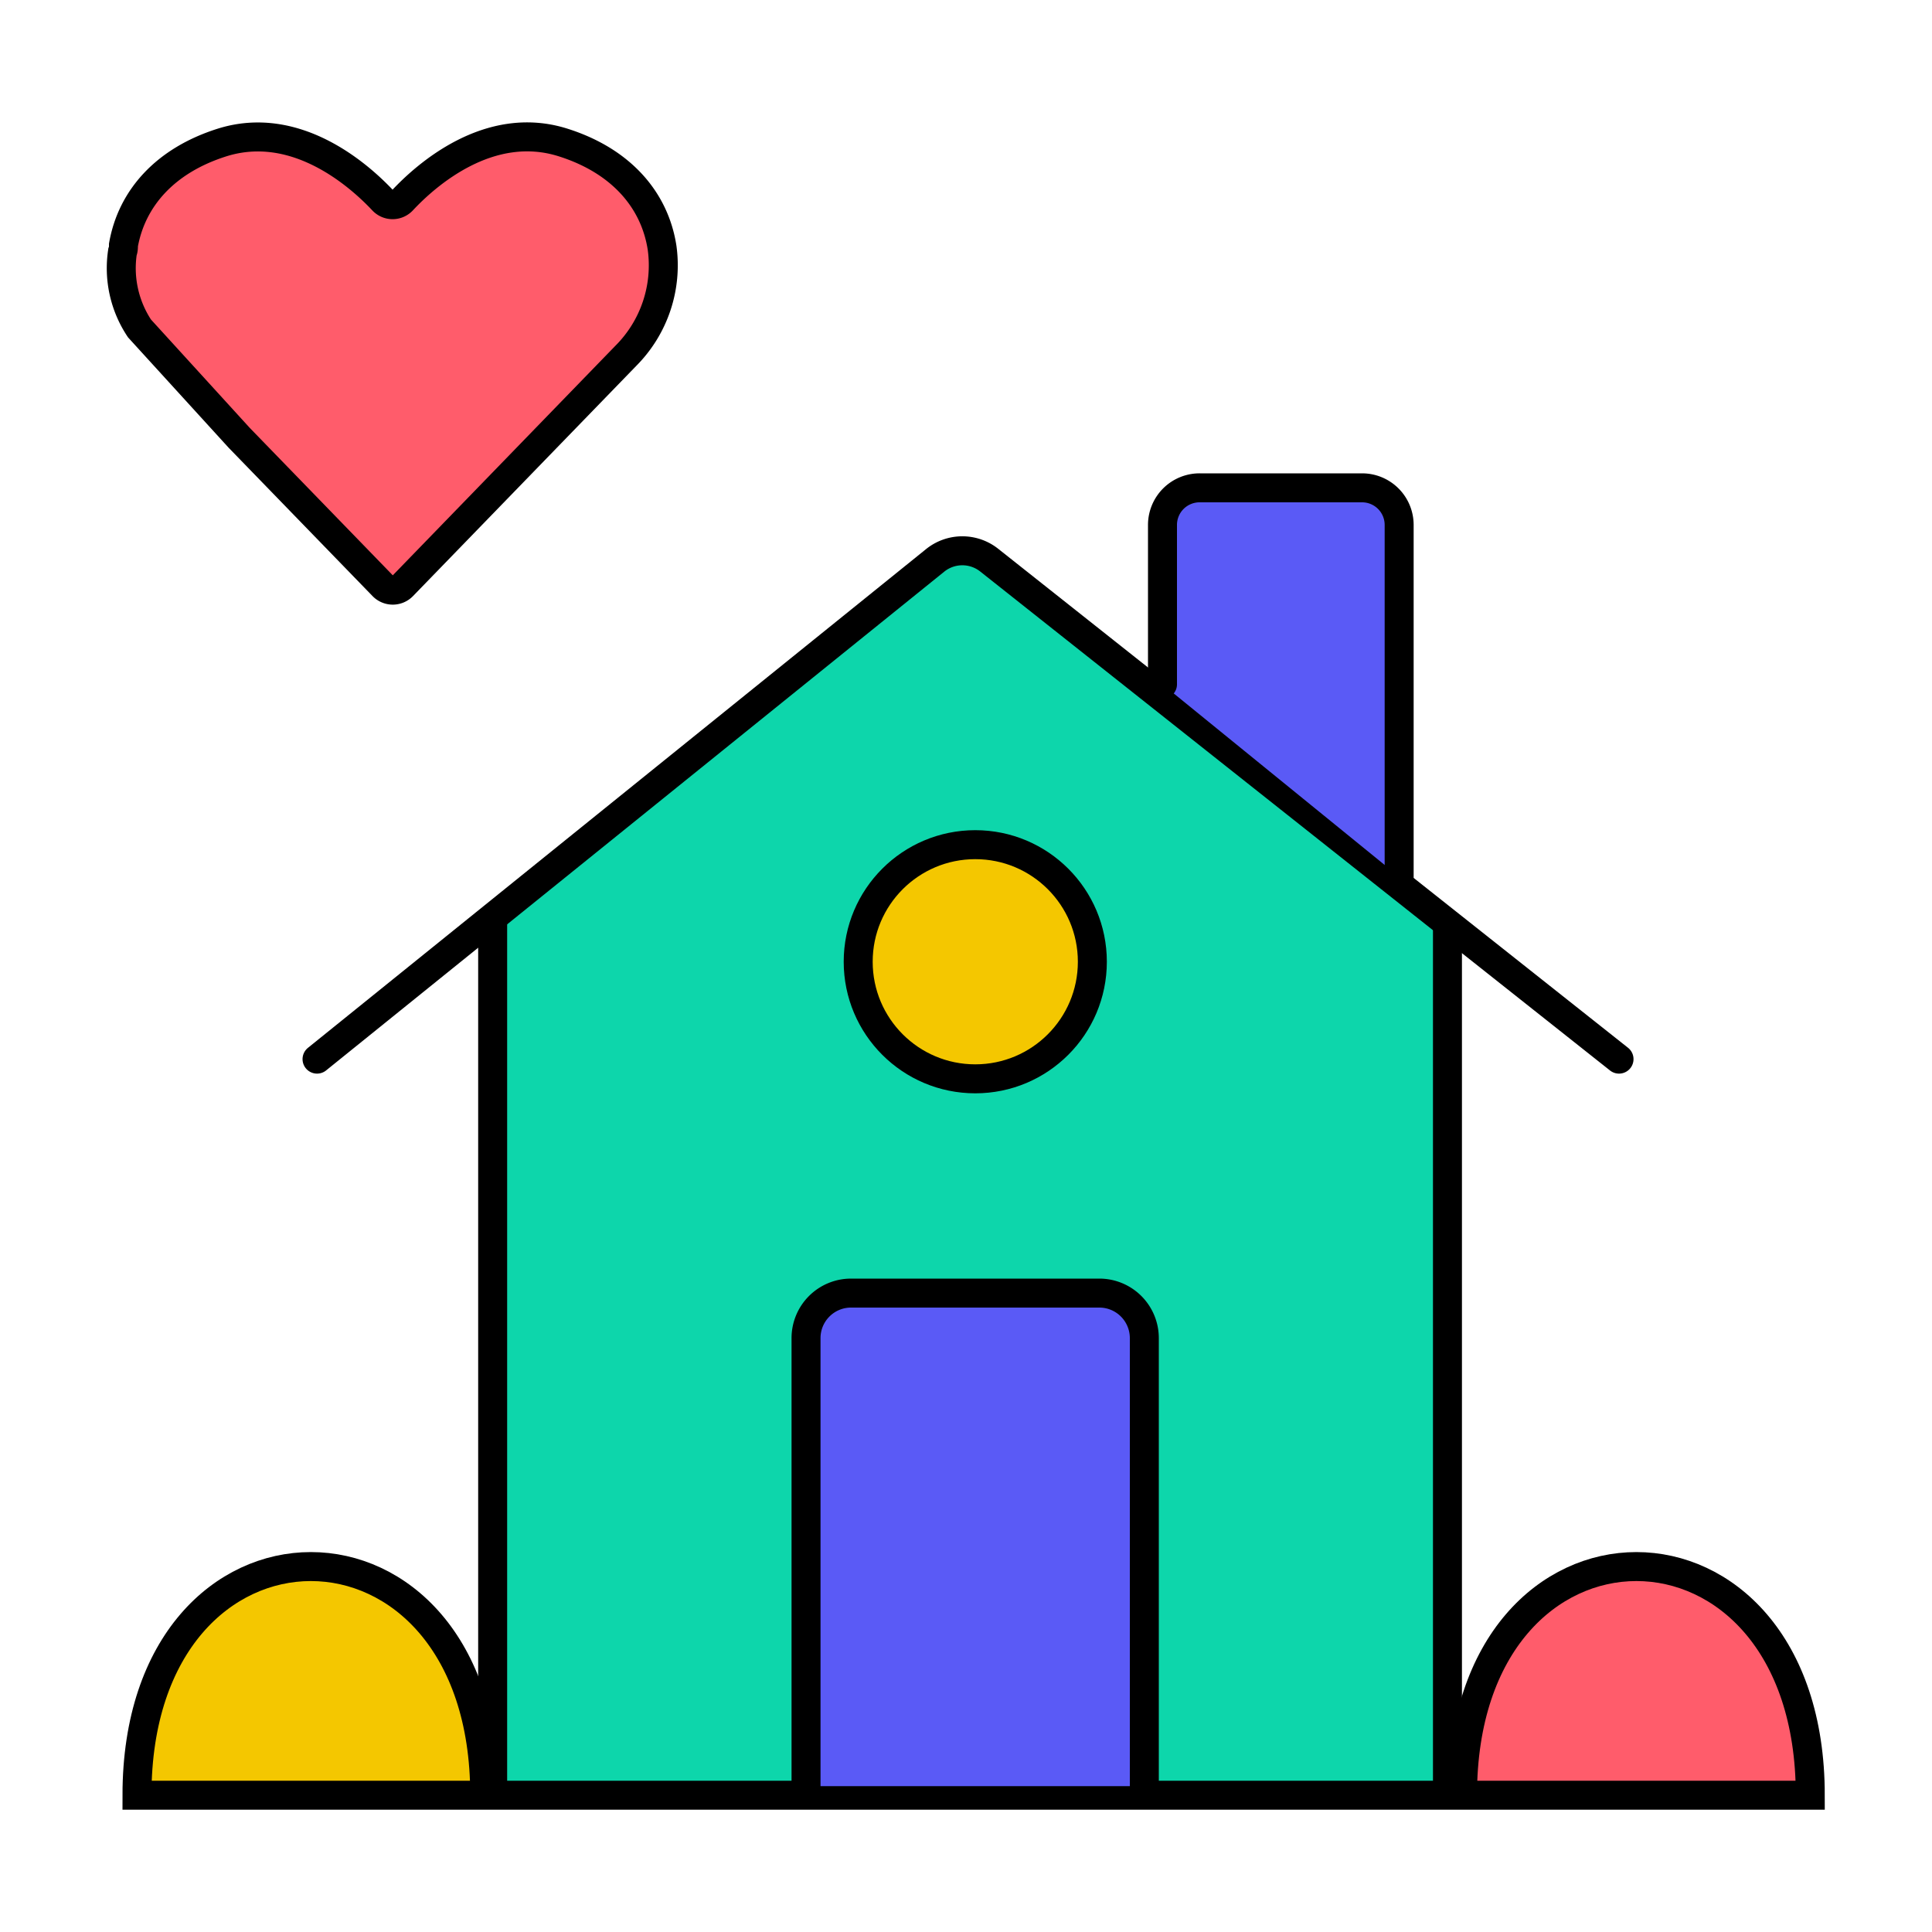
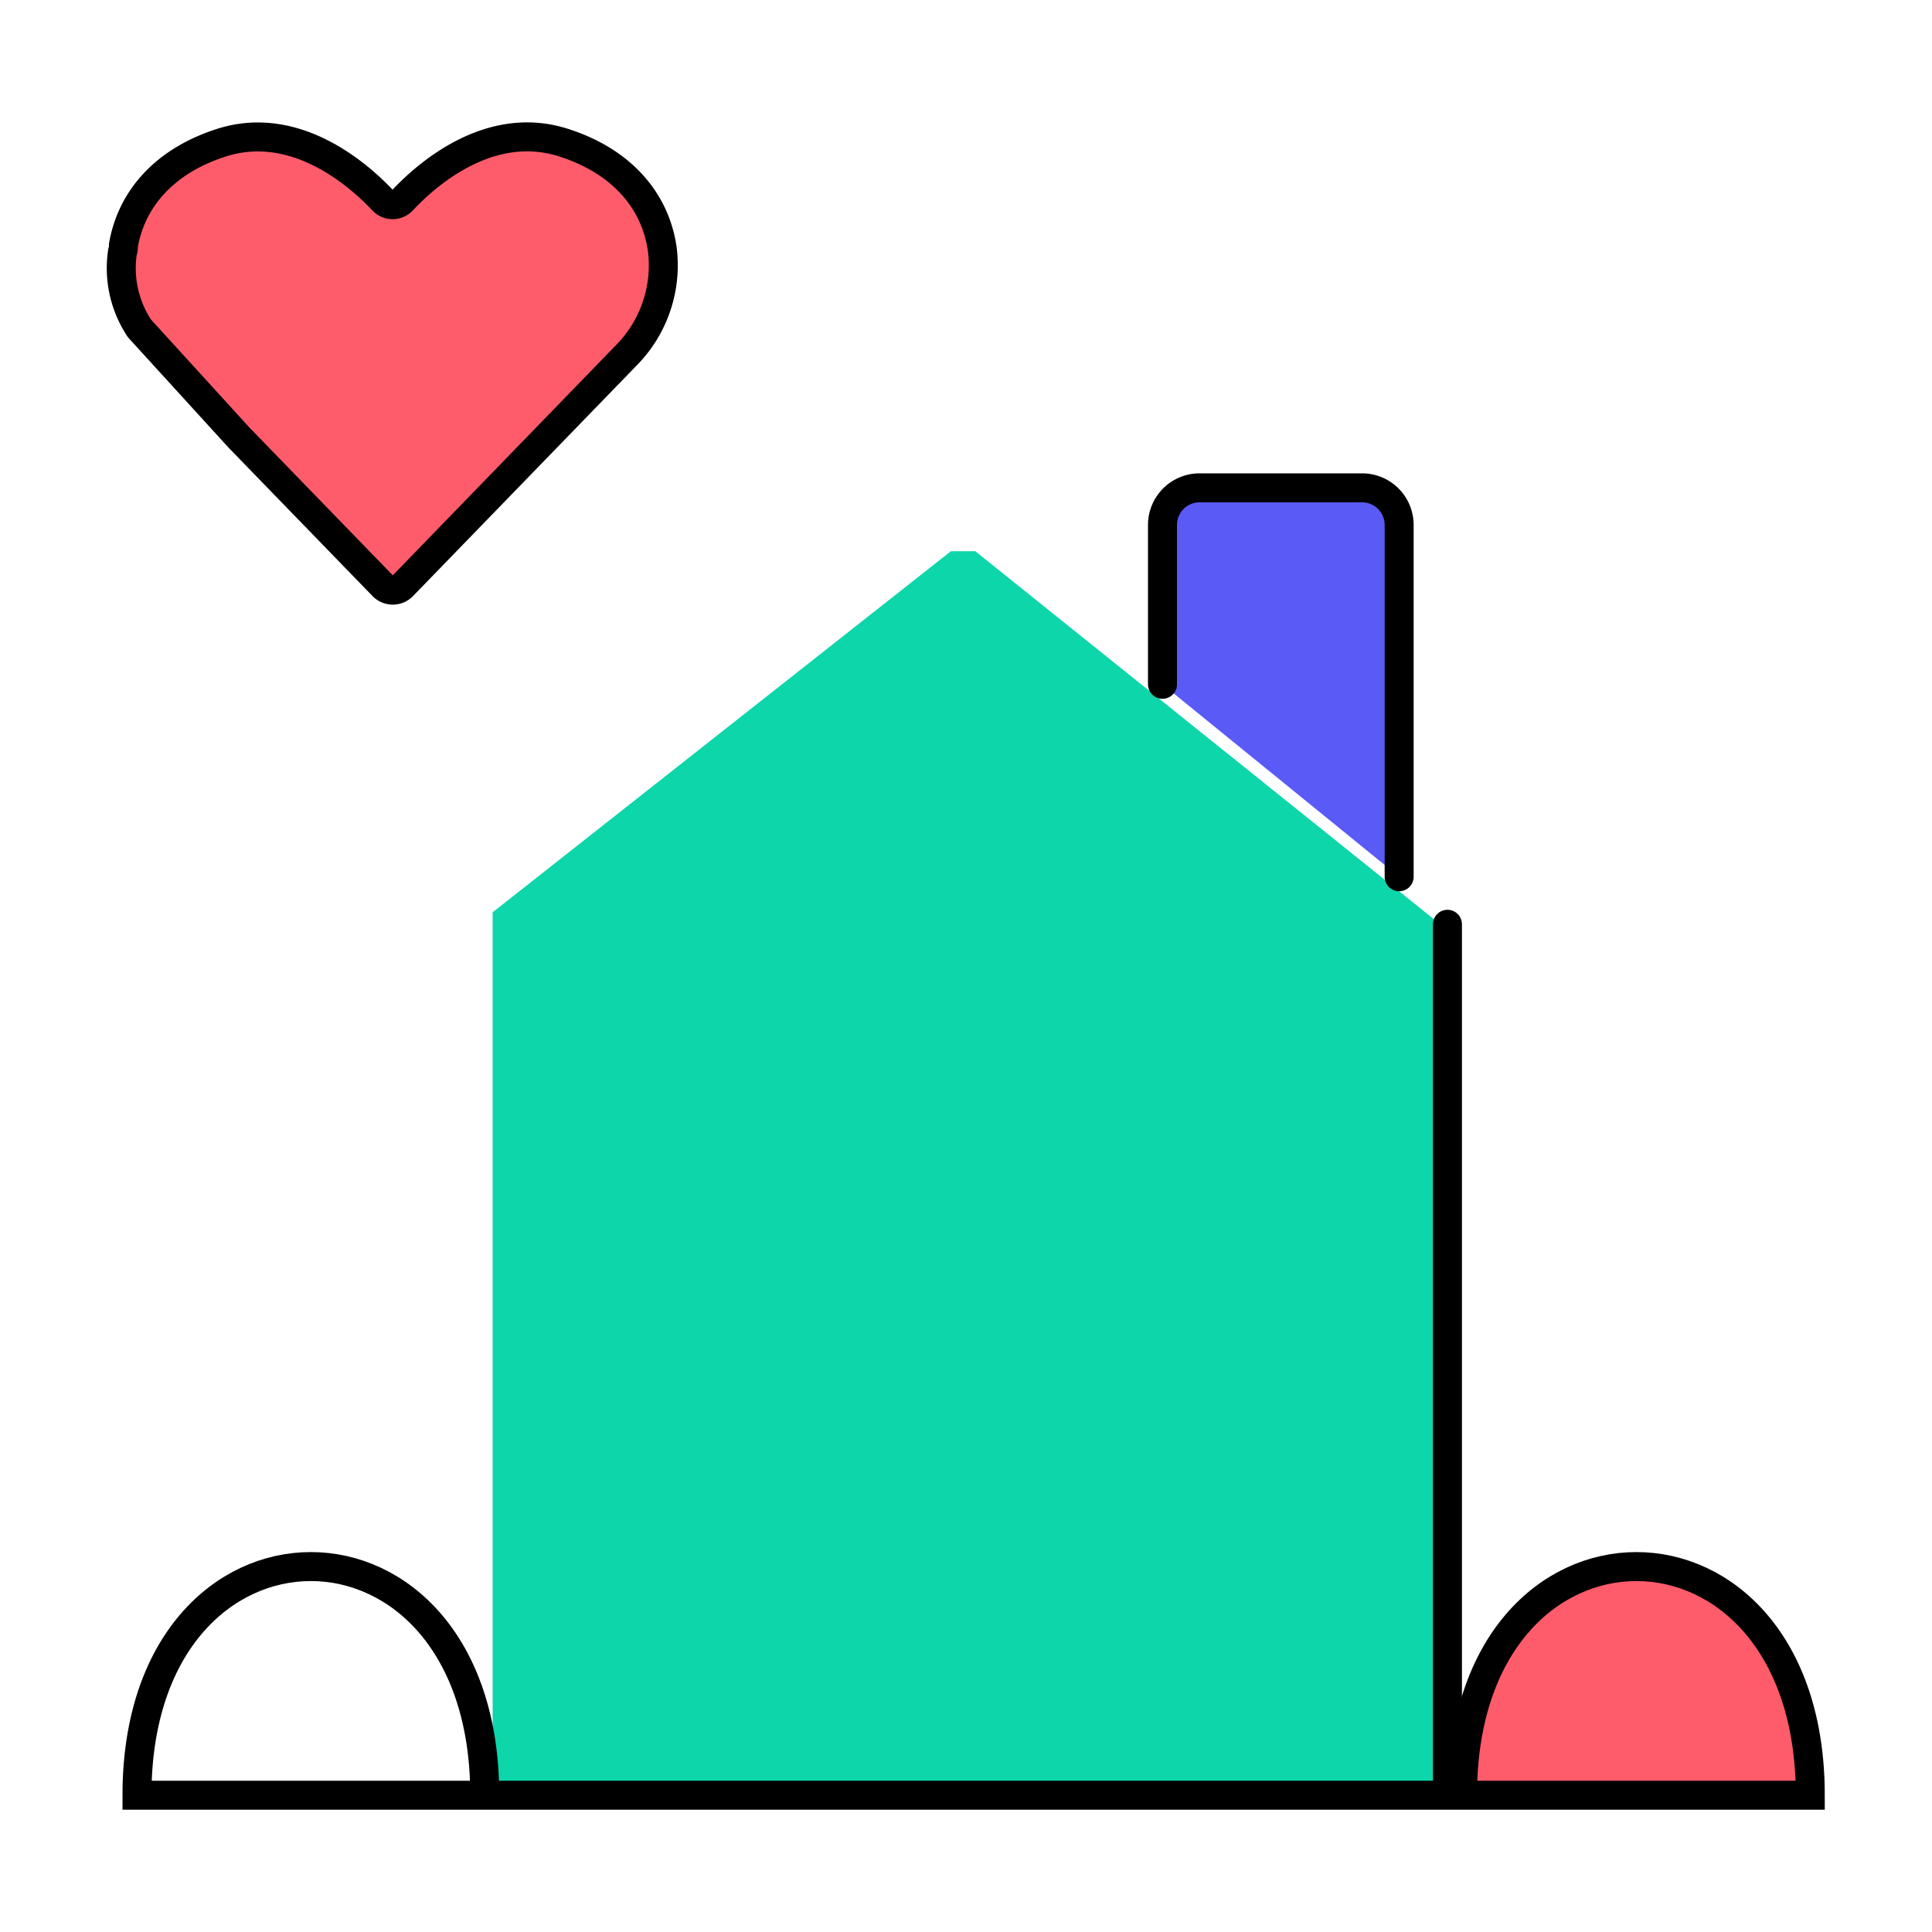
<svg xmlns="http://www.w3.org/2000/svg" viewBox="0 0 100 100">
  <defs>
    <style>.cls-1,.cls-6{fill:#f4c700;}.cls-2,.cls-7{fill:#ff5c6b;}.cls-3{fill:#0dd6ab;}.cls-4{fill:none;}.cls-4,.cls-5,.cls-6,.cls-7{stroke:#000;stroke-linecap:round;stroke-miterlimit:10;stroke-width:1.5px;}.cls-5{fill:#5a5af6;}</style>
  </defs>
  <g id="Layer_2" data-name="Layer 2">
-     <path class="cls-1" d="M7.05,92.92c0-15,18.45-15,18.45,0" />
    <path class="cls-2" d="M75.84,92.92c0-15,18.45-15,18.45,0" />
    <polygon class="cls-3" points="25.5 92.45 25.5 47.22 49.22 28.53 50.48 28.53 74.92 48.14 75 92.5 25.5 92.45" />
    <path class="cls-4" d="M25.09,92.92c0-15.78-18-15.78-18,0H93.7c0-15.78-18-15.78-18,0" />
-     <path class="cls-5" d="M41.72,92.45V69.26a2.33,2.33,0,0,1,2.33-2.33H56.9a2.33,2.33,0,0,1,2.33,2.33V92.45" />
-     <line class="cls-4" x1="25.5" y1="92.45" x2="25.5" y2="47.84" />
    <line class="cls-4" x1="74.92" y1="92.45" x2="74.92" y2="47.84" />
-     <path class="cls-4" d="M16.41,54.82,48.41,29a2.24,2.24,0,0,1,2.8,0L83.8,54.82" />
    <path class="cls-5" d="M60.17,35.42V27.18a1.92,1.92,0,0,1,1.93-1.93h8.4a1.92,1.92,0,0,1,1.92,1.93v18.2" />
-     <circle class="cls-6" cx="50.48" cy="49.78" r="6.06" />
    <path class="cls-7" d="M12.38,22.66l7.45,7.68a.71.71,0,0,0,1,0L32.4,18.41a6.63,6.63,0,0,0,1.87-5.58c-.38-2.48-2.12-4.5-5.11-5.45-3.85-1.23-7.13,1.7-8.34,3a.69.69,0,0,1-1,0c-1.21-1.29-4.49-4.22-8.34-3-2.93.93-4.66,2.88-5.09,5.3,0,.12,0,.24-.05.36A5.63,5.63,0,0,0,7.22,17Z" />
  </g>
</svg>